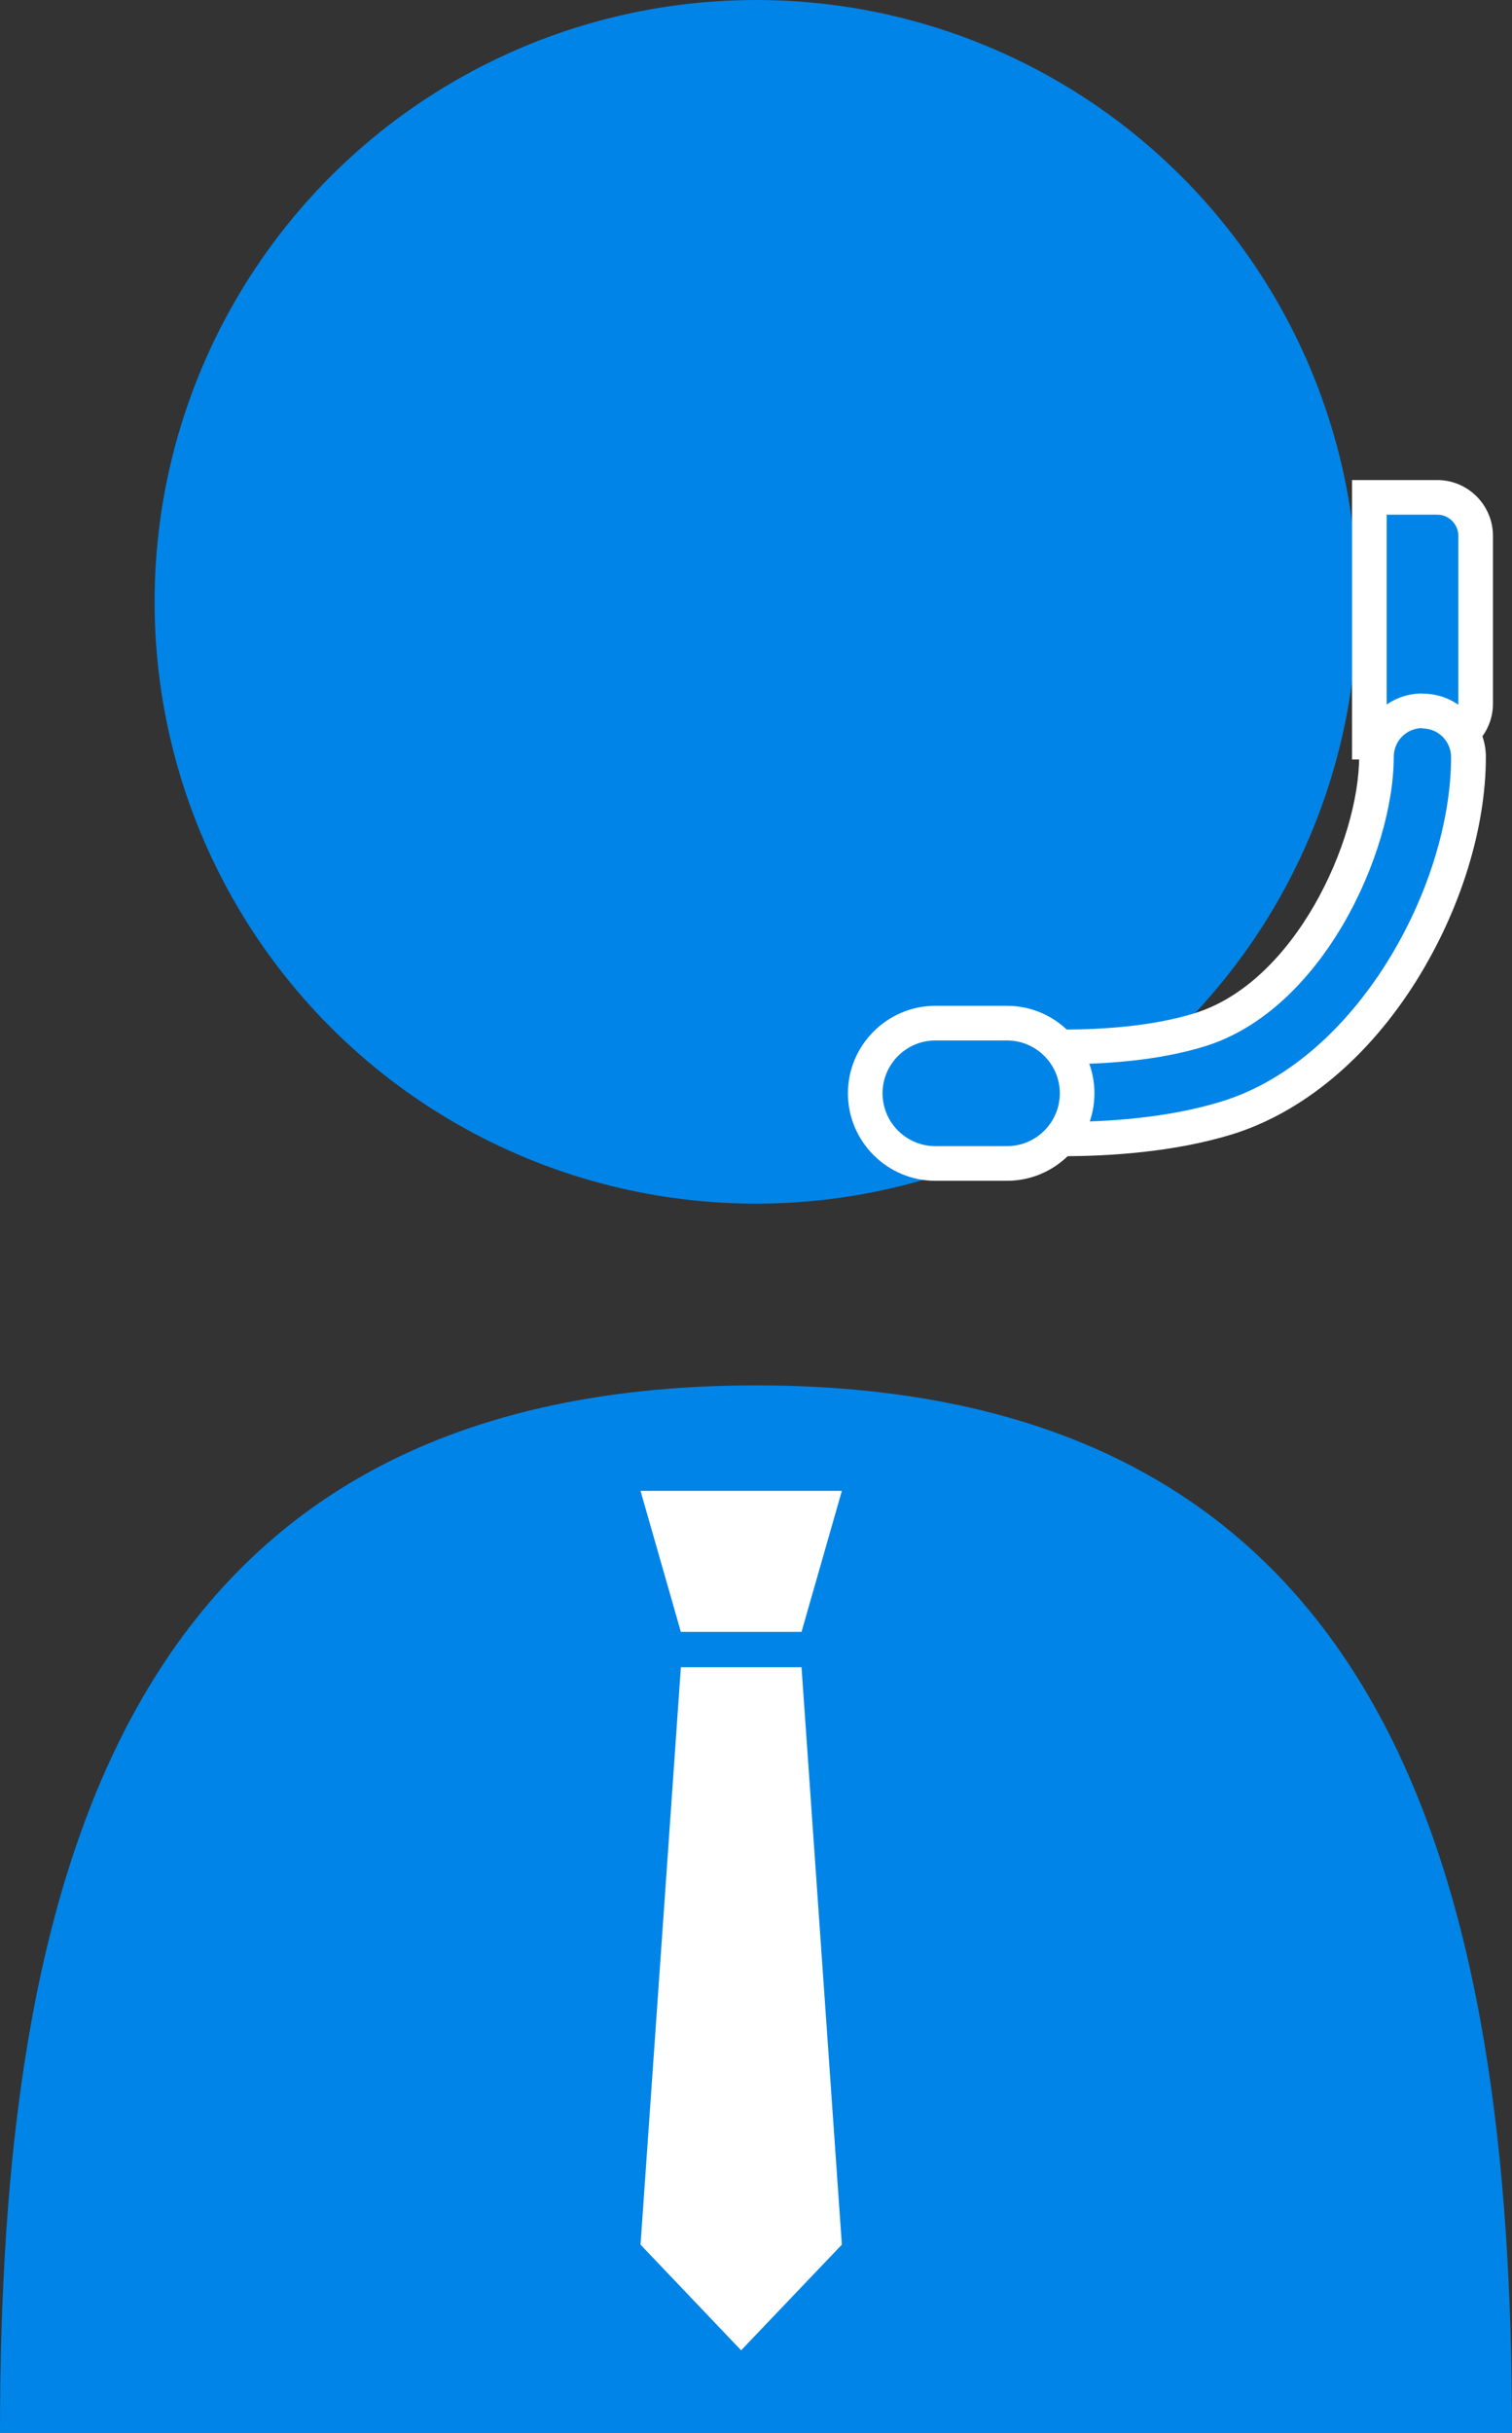
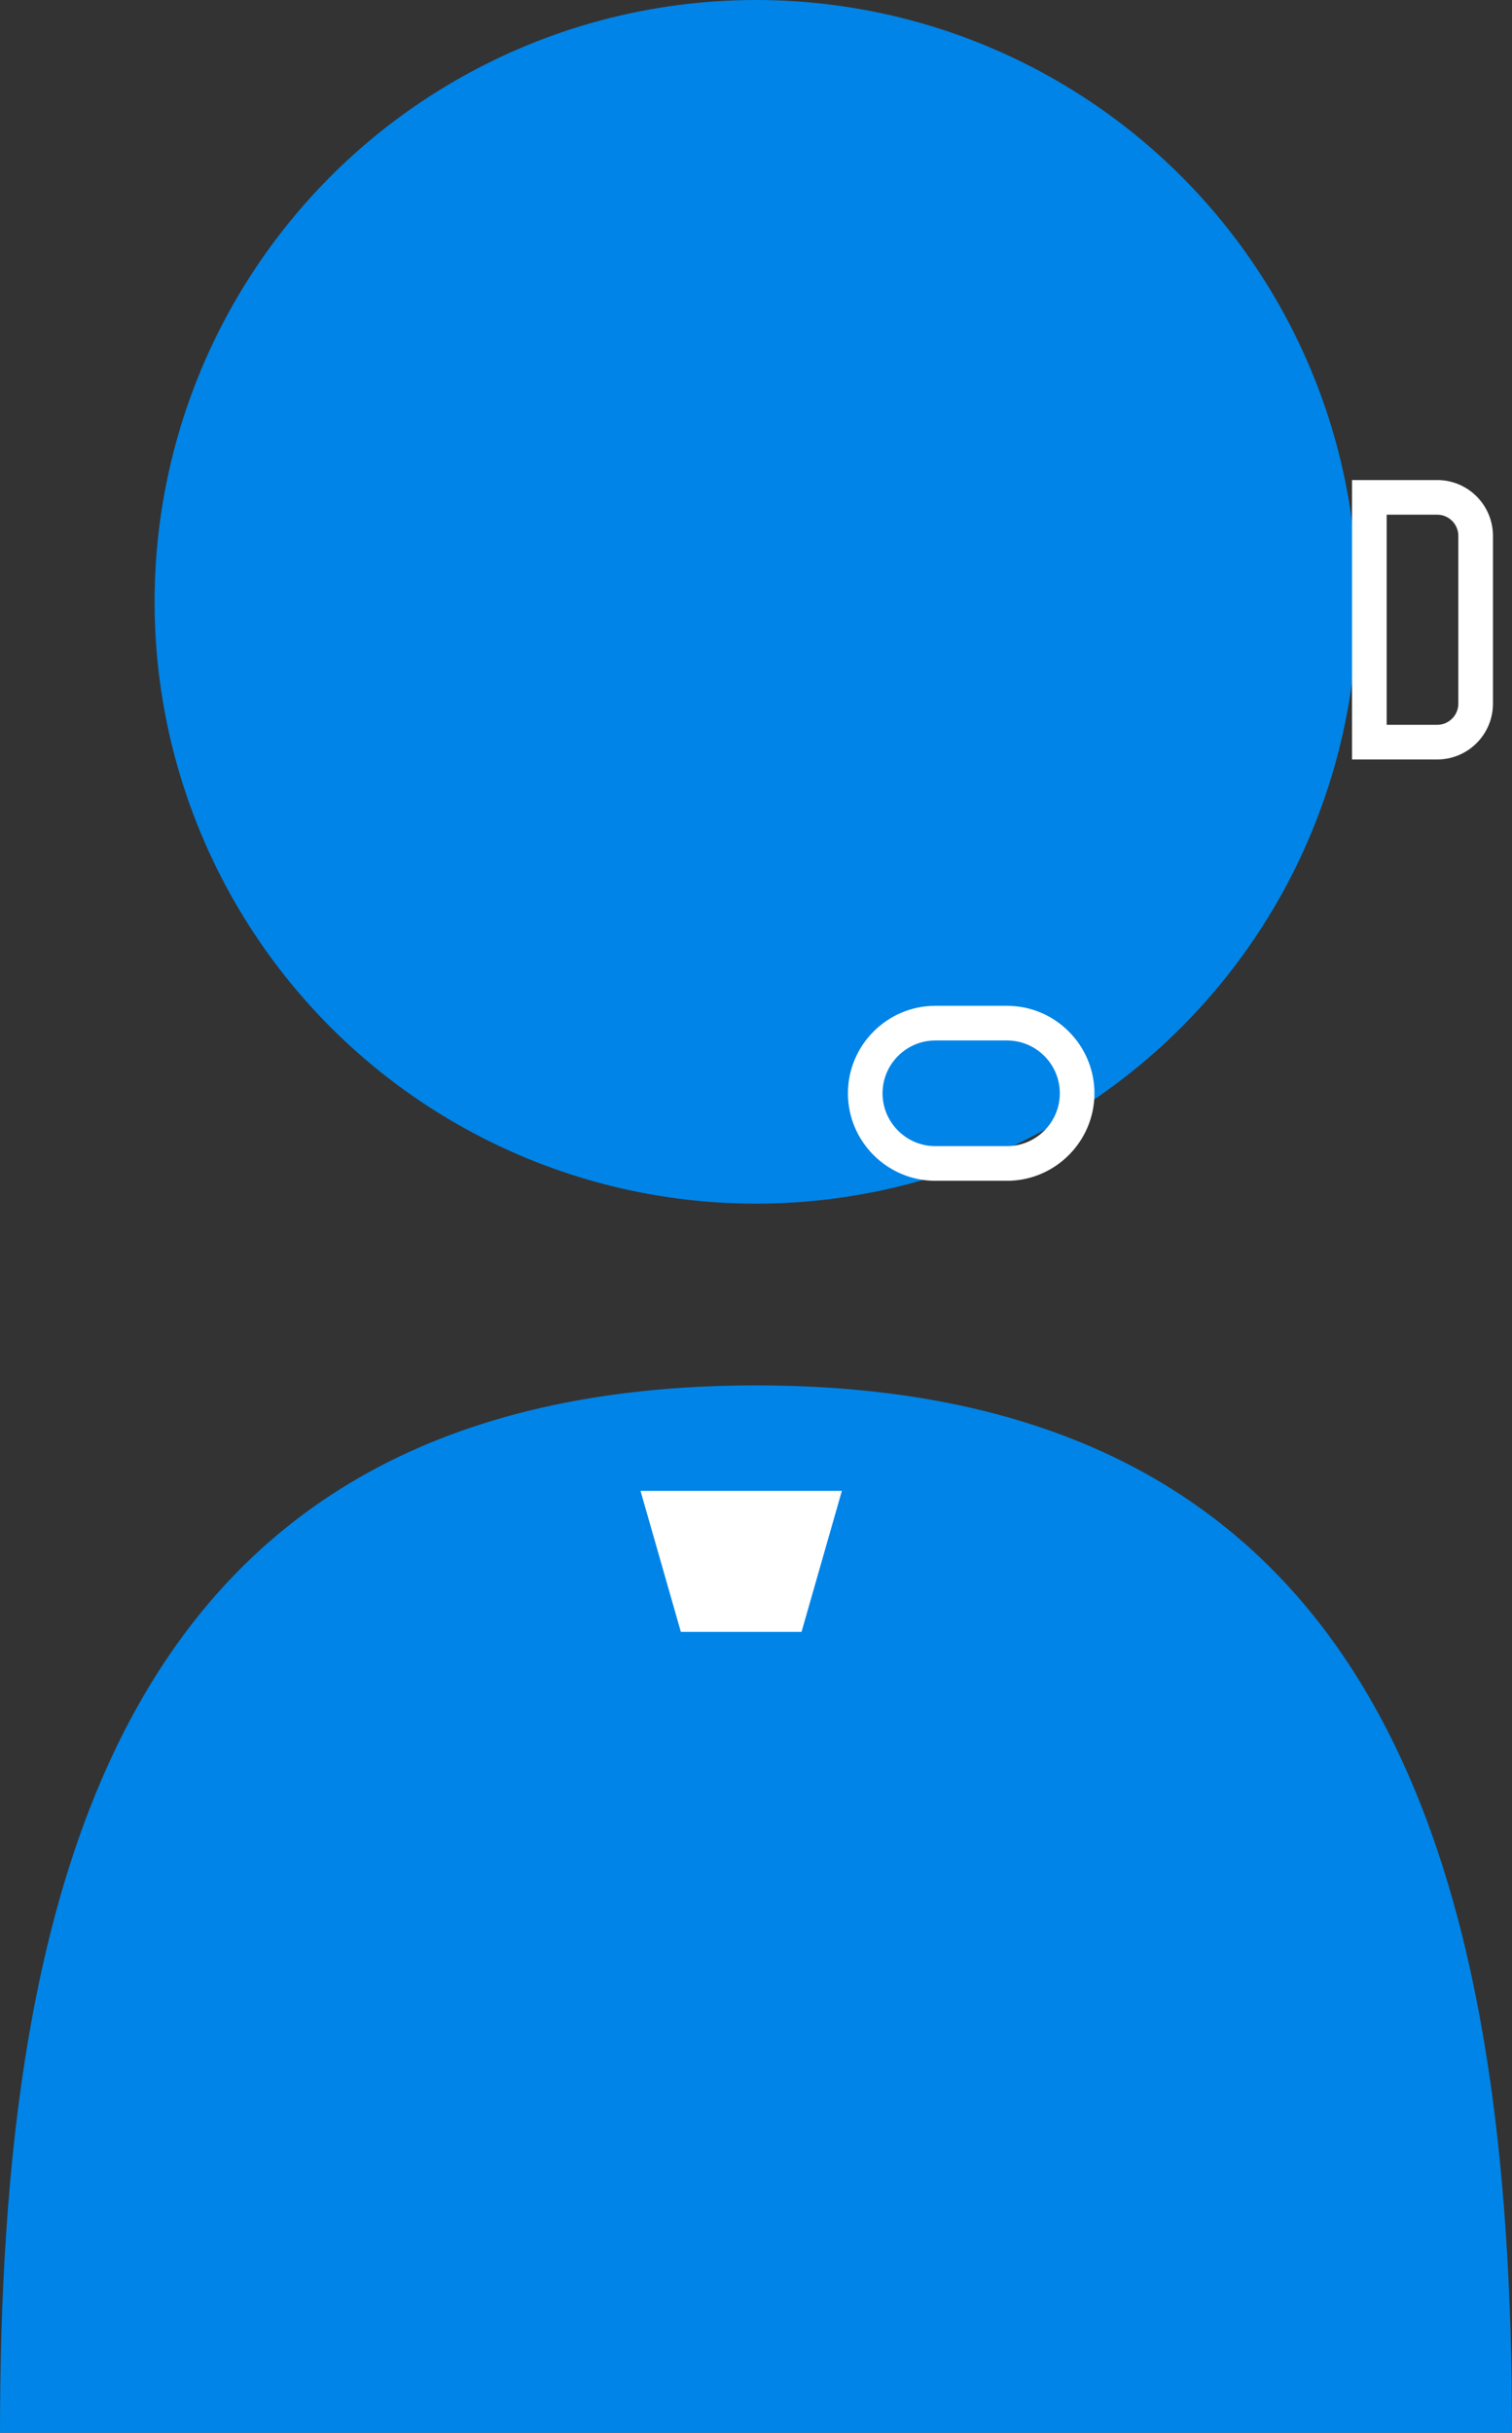
<svg xmlns="http://www.w3.org/2000/svg" id="_レイヤー_2" viewBox="0 0 87.34 140.43">
  <rect x="0" y="0" width="87.34" height="140.43" fill="#333333" stroke="none" />
  <defs>
    <style>.cls-1{fill:#0084e7;}.cls-2{fill:#fff;}</style>
  </defs>
  <g id="_レイヤー_1-2">
    <path class="cls-1" d="m0,140.43c0-31.39,6.74-60.46,43.67-60.46s43.67,29.07,43.67,60.46H0Z" />
    <circle class="cls-1" cx="43.67" cy="34.74" r="34.74" />
-     <path class="cls-1" d="m79.1,42.84v-14.13h3.92c1.22,0,2.22,1,2.22,2.22v9.69c0,1.22-1,2.22-2.22,2.22h-3.92Z" />
    <path class="cls-2" d="m83.02,29.71c.67,0,1.22.55,1.22,1.22v9.69c0,.67-.55,1.22-1.22,1.22h-2.92v-12.13h2.92m0-2h-4.92v16.13h4.92c1.77,0,3.22-1.44,3.22-3.22v-9.69c0-1.77-1.44-3.22-3.22-3.22h0Z" />
-     <path class="cls-1" d="m61.43,65.76c-2.09,0-3.67-.15-4.1-.19-1.48-.17-2.53-1.48-2.37-2.93.15-1.35,1.29-2.36,2.65-2.36.09,0,.18,0,.27.01.03,0,1.48.16,3.56.16s5.23-.17,7.86-.98c6.24-1.92,10.21-10.62,10.21-15.77,0-1.46,1.19-2.65,2.65-2.65s2.65,1.19,2.65,2.65c0,7.82-5.73,18.31-13.96,20.84-3.27,1.01-6.93,1.22-9.43,1.22Z" />
-     <path class="cls-2" d="m82.17,42.05c.91,0,1.65.74,1.65,1.65,0,7.47-5.44,17.48-13.25,19.88-3.08.95-6.54,1.18-9.14,1.18-2.26,0-3.87-.17-4.01-.19-.91-.1-1.56-.92-1.46-1.83.09-.85.81-1.47,1.65-1.47.06,0,.11,0,.17,0,.03,0,1.54.16,3.66.16,2.35,0,5.47-.2,8.15-1.03,6.77-2.08,10.92-11.14,10.92-16.72,0-.91.74-1.65,1.65-1.65m0-2c-2.01,0-3.65,1.64-3.65,3.65,0,4.84-3.7,13.02-9.51,14.81-2.51.78-5.5.94-7.56.94s-3.42-.15-3.43-.15c-.15-.01-.27-.02-.39-.02-1.87,0-3.44,1.4-3.64,3.25-.22,2,1.23,3.81,3.23,4.03.46.05,2.07.2,4.24.2,2.56,0,6.33-.22,9.72-1.26,4.07-1.26,7.86-4.41,10.66-8.89,2.54-4.07,4-8.77,4-12.9,0-2.01-1.64-3.65-3.65-3.65h0Z" />
-     <path class="cls-1" d="m54.03,67.16c-2.23,0-4.05-1.82-4.05-4.05s1.82-4.05,4.05-4.05h4.13c2.23,0,4.05,1.82,4.05,4.05s-1.82,4.05-4.05,4.05h-4.13Z" />
    <path class="cls-2" d="m58.17,60.06c1.68,0,3.05,1.37,3.05,3.05s-1.37,3.05-3.05,3.05h-4.14c-1.68,0-3.05-1.37-3.05-3.05s1.37-3.05,3.05-3.05h4.14m0-2h-4.14c-2.78,0-5.05,2.27-5.05,5.05s2.27,5.05,5.05,5.05h4.14c2.78,0,5.05-2.27,5.05-5.05s-2.27-5.05-5.05-5.05h0Z" />
    <polygon class="cls-2" points="46.3 94.2 39.33 94.2 37 86.06 48.63 86.06 46.3 94.2" />
-     <polygon class="cls-2" points="48.63 129.57 42.81 135.67 37 129.57 39.33 96.24 46.3 96.24 48.63 129.57" />
  </g>
</svg>